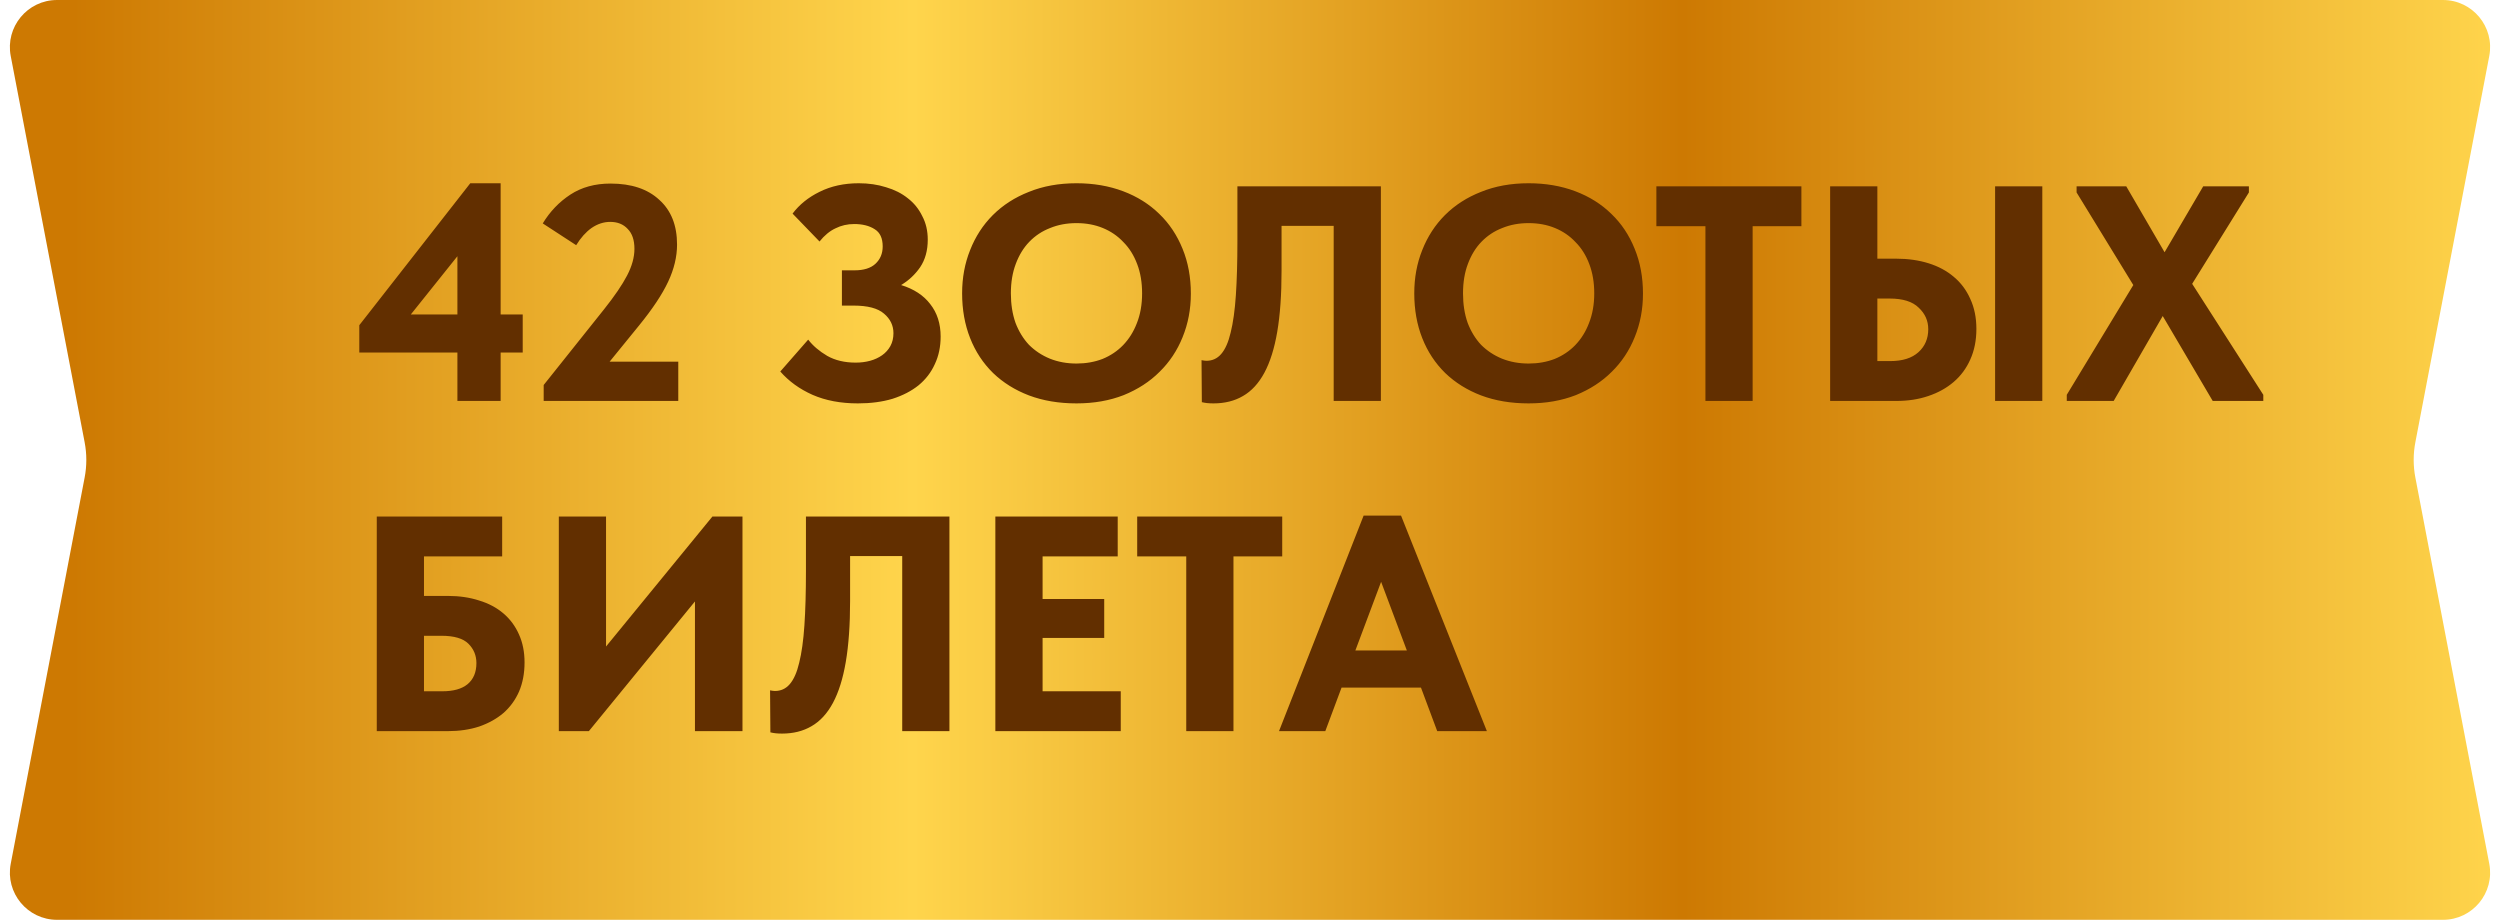
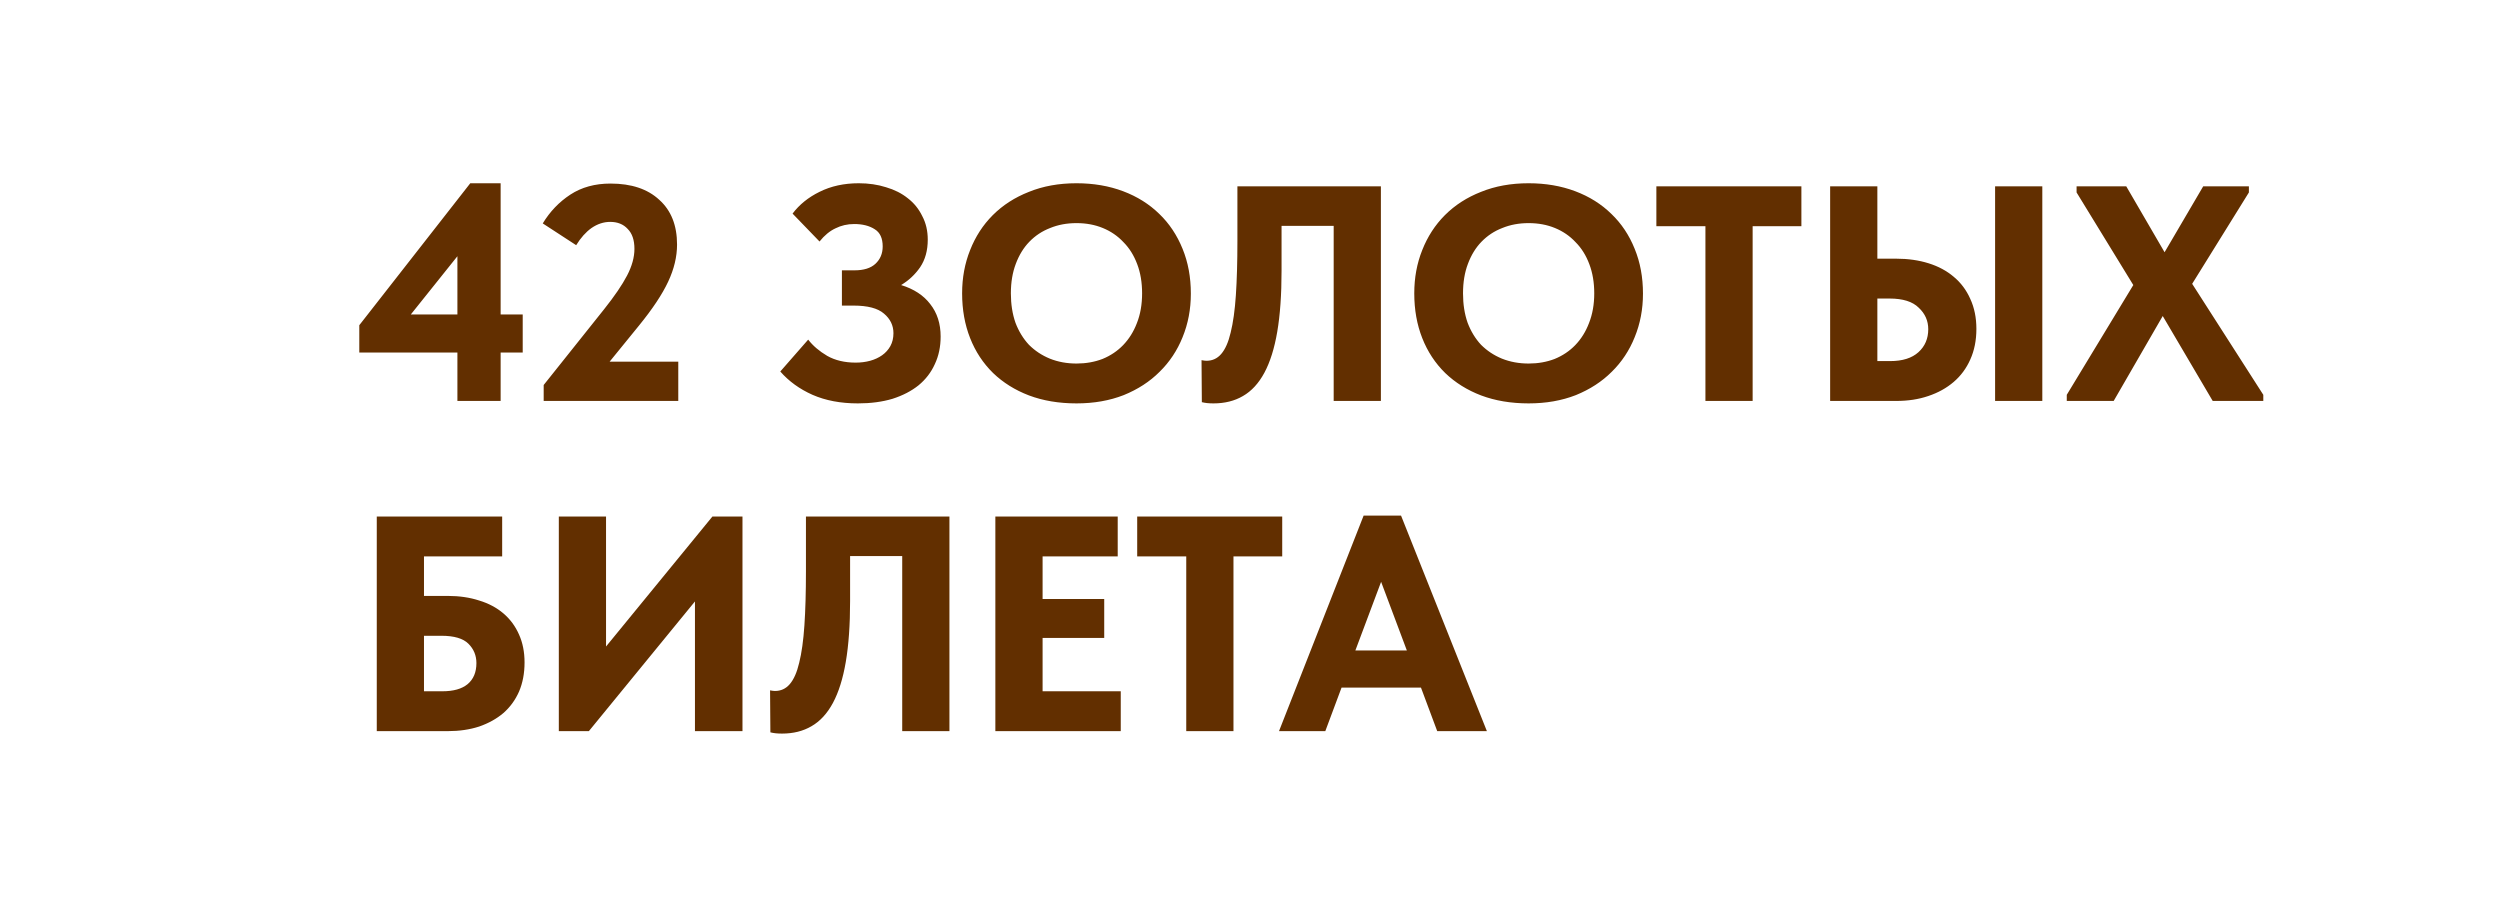
<svg xmlns="http://www.w3.org/2000/svg" width="106" height="39" viewBox="0 0 106 39" fill="none">
-   <path d="M0.455 2.376C0.219 1.143 1.164 0 2.419 0L103.581 0C104.836 0 105.781 1.143 105.545 2.376L102.412 18.748C102.316 19.245 102.316 19.755 102.412 20.252L105.545 36.624C105.781 37.857 104.836 39 103.581 39H2.419C1.164 39 0.219 37.857 0.455 36.624L3.588 20.252C3.684 19.755 3.684 19.245 3.588 18.748L0.455 2.376Z" fill="url(#paint0_linear_4839_465)" />
  <path d="M19.394 14.946H15.234V13.789L19.94 7.77H21.227V13.334H22.163V14.946H21.227V17H19.394V14.946ZM19.394 13.334V10.864L17.418 13.334H19.394ZM23.052 16.324L25.613 13.113C26.055 12.558 26.38 12.082 26.588 11.683C26.796 11.284 26.9 10.907 26.9 10.552C26.9 10.179 26.805 9.898 26.614 9.707C26.432 9.508 26.185 9.408 25.873 9.408C25.596 9.408 25.332 9.495 25.08 9.668C24.838 9.841 24.621 10.084 24.43 10.396L23.013 9.473C23.317 8.97 23.707 8.563 24.183 8.251C24.66 7.939 25.228 7.783 25.886 7.783C26.77 7.783 27.459 8.013 27.953 8.472C28.456 8.923 28.707 9.555 28.707 10.37C28.707 10.881 28.582 11.406 28.33 11.943C28.079 12.48 27.667 13.1 27.095 13.802L25.847 15.336H28.759V17H23.052V16.324ZM36.373 17.104C35.645 17.104 35.004 16.983 34.45 16.74C33.904 16.497 33.449 16.168 33.084 15.752L34.267 14.4C34.467 14.66 34.736 14.89 35.074 15.089C35.411 15.28 35.815 15.375 36.282 15.375C36.499 15.375 36.703 15.349 36.894 15.297C37.084 15.245 37.253 15.167 37.401 15.063C37.548 14.959 37.665 14.829 37.752 14.673C37.838 14.517 37.882 14.335 37.882 14.127C37.882 13.798 37.747 13.52 37.478 13.295C37.218 13.07 36.789 12.957 36.191 12.957H35.697V11.462H36.23C36.62 11.462 36.915 11.371 37.114 11.189C37.322 10.998 37.426 10.751 37.426 10.448C37.426 10.101 37.314 9.859 37.089 9.72C36.863 9.573 36.573 9.499 36.218 9.499C35.931 9.499 35.667 9.56 35.425 9.681C35.182 9.794 34.956 9.98 34.748 10.24L33.605 9.057C33.891 8.676 34.272 8.368 34.748 8.134C35.234 7.891 35.788 7.77 36.413 7.77C36.828 7.77 37.214 7.826 37.569 7.939C37.925 8.043 38.233 8.199 38.492 8.407C38.752 8.606 38.956 8.858 39.103 9.161C39.26 9.456 39.337 9.789 39.337 10.162C39.337 10.621 39.229 11.011 39.013 11.332C38.796 11.644 38.527 11.895 38.206 12.086C38.744 12.251 39.156 12.519 39.441 12.892C39.736 13.265 39.883 13.724 39.883 14.27C39.883 14.703 39.801 15.093 39.636 15.44C39.48 15.787 39.251 16.086 38.947 16.337C38.644 16.58 38.276 16.77 37.843 16.909C37.409 17.039 36.919 17.104 36.373 17.104ZM45.644 15.414C46.042 15.414 46.41 15.349 46.748 15.219C47.087 15.08 47.377 14.885 47.62 14.634C47.871 14.374 48.066 14.062 48.205 13.698C48.352 13.325 48.425 12.905 48.425 12.437C48.425 11.978 48.356 11.566 48.218 11.202C48.079 10.829 47.884 10.517 47.633 10.266C47.39 10.006 47.099 9.807 46.761 9.668C46.423 9.529 46.051 9.46 45.644 9.46C45.236 9.46 44.864 9.529 44.526 9.668C44.188 9.798 43.893 9.993 43.642 10.253C43.399 10.504 43.208 10.816 43.069 11.189C42.931 11.553 42.861 11.969 42.861 12.437C42.861 12.896 42.926 13.312 43.056 13.685C43.195 14.049 43.386 14.361 43.629 14.621C43.88 14.872 44.175 15.067 44.513 15.206C44.859 15.345 45.236 15.414 45.644 15.414ZM45.644 17.104C44.898 17.104 44.227 16.991 43.629 16.766C43.039 16.541 42.532 16.224 42.108 15.817C41.683 15.401 41.358 14.907 41.133 14.335C40.907 13.763 40.794 13.13 40.794 12.437C40.794 11.778 40.907 11.167 41.133 10.604C41.358 10.032 41.678 9.538 42.094 9.122C42.519 8.697 43.031 8.368 43.629 8.134C44.227 7.891 44.898 7.77 45.644 7.77C46.363 7.77 47.022 7.883 47.62 8.108C48.218 8.333 48.729 8.654 49.154 9.07C49.578 9.477 49.907 9.971 50.142 10.552C50.376 11.124 50.492 11.757 50.492 12.45C50.492 13.109 50.376 13.724 50.142 14.296C49.916 14.859 49.591 15.349 49.166 15.765C48.751 16.181 48.243 16.51 47.645 16.753C47.047 16.987 46.38 17.104 45.644 17.104ZM51.452 17.104C51.357 17.104 51.266 17.1 51.179 17.091C51.101 17.082 51.027 17.069 50.958 17.052L50.945 15.271C51.032 15.288 51.101 15.297 51.153 15.297C51.404 15.297 51.612 15.202 51.777 15.011C51.95 14.812 52.085 14.508 52.18 14.101C52.284 13.685 52.358 13.156 52.401 12.515C52.444 11.874 52.466 11.111 52.466 10.227V7.9H58.55V17H56.548V9.577H54.338V11.488C54.338 12.493 54.277 13.351 54.156 14.062C54.035 14.773 53.853 15.353 53.61 15.804C53.367 16.255 53.064 16.584 52.7 16.792C52.345 17 51.929 17.104 51.452 17.104ZM64.814 15.414C65.212 15.414 65.581 15.349 65.918 15.219C66.257 15.08 66.547 14.885 66.79 14.634C67.041 14.374 67.236 14.062 67.374 13.698C67.522 13.325 67.596 12.905 67.596 12.437C67.596 11.978 67.526 11.566 67.388 11.202C67.249 10.829 67.054 10.517 66.802 10.266C66.56 10.006 66.269 9.807 65.931 9.668C65.594 9.529 65.221 9.46 64.814 9.46C64.406 9.46 64.034 9.529 63.696 9.668C63.358 9.798 63.063 9.993 62.812 10.253C62.569 10.504 62.378 10.816 62.239 11.189C62.101 11.553 62.032 11.969 62.032 12.437C62.032 12.896 62.096 13.312 62.227 13.685C62.365 14.049 62.556 14.361 62.798 14.621C63.05 14.872 63.344 15.067 63.682 15.206C64.029 15.345 64.406 15.414 64.814 15.414ZM64.814 17.104C64.068 17.104 63.397 16.991 62.798 16.766C62.209 16.541 61.702 16.224 61.278 15.817C60.853 15.401 60.528 14.907 60.303 14.335C60.077 13.763 59.965 13.13 59.965 12.437C59.965 11.778 60.077 11.167 60.303 10.604C60.528 10.032 60.849 9.538 61.264 9.122C61.689 8.697 62.2 8.368 62.798 8.134C63.397 7.891 64.068 7.77 64.814 7.77C65.533 7.77 66.192 7.883 66.79 8.108C67.388 8.333 67.899 8.654 68.323 9.07C68.748 9.477 69.078 9.971 69.311 10.552C69.546 11.124 69.662 11.757 69.662 12.45C69.662 13.109 69.546 13.724 69.311 14.296C69.086 14.859 68.761 15.349 68.337 15.765C67.921 16.181 67.413 16.51 66.816 16.753C66.218 16.987 65.55 17.104 64.814 17.104ZM72.31 9.59H70.23V7.9H76.379V9.59H74.312V17H72.31V9.59ZM77.598 7.9H79.6V10.968H80.406C80.9 10.968 81.355 11.033 81.771 11.163C82.187 11.293 82.542 11.484 82.837 11.735C83.14 11.986 83.374 12.298 83.539 12.671C83.712 13.044 83.799 13.468 83.799 13.945C83.799 14.43 83.712 14.864 83.539 15.245C83.374 15.618 83.14 15.934 82.837 16.194C82.534 16.454 82.174 16.653 81.758 16.792C81.351 16.931 80.9 17 80.406 17H77.598V7.9ZM80.146 15.31C80.666 15.31 81.065 15.184 81.342 14.933C81.619 14.682 81.758 14.357 81.758 13.958C81.758 13.603 81.624 13.299 81.355 13.048C81.095 12.788 80.683 12.658 80.12 12.658H79.6V15.31H80.146ZM84.592 7.9H86.594V17H84.592V7.9ZM87.631 16.74L90.452 12.086L88.047 8.16V7.9H90.153L91.778 10.695L93.416 7.9H95.353V8.16L92.948 12.034L95.964 16.74V17H93.819L91.7 13.399L89.62 17H87.631V16.74Z" fill="#622F00" />
  <path d="M15.975 21.9H21.292V23.59H17.977V25.267H18.991C19.476 25.267 19.918 25.332 20.317 25.462C20.716 25.583 21.058 25.765 21.344 26.008C21.63 26.251 21.851 26.55 22.007 26.905C22.163 27.252 22.241 27.646 22.241 28.088C22.241 28.547 22.163 28.959 22.007 29.323C21.851 29.678 21.63 29.982 21.344 30.233C21.058 30.476 20.716 30.666 20.317 30.805C19.918 30.935 19.476 31 18.991 31H15.975V21.9ZM18.757 29.31C19.225 29.31 19.58 29.21 19.823 29.011C20.074 28.803 20.2 28.504 20.2 28.114C20.2 27.793 20.087 27.52 19.862 27.295C19.637 27.07 19.255 26.957 18.718 26.957H17.977V29.31H18.757ZM23.694 21.9H25.696V27.412L30.207 21.9H31.481V31H29.466V25.501L24.968 31H23.694V21.9ZM33.158 31.104C33.063 31.104 32.972 31.1 32.885 31.091C32.807 31.082 32.733 31.069 32.664 31.052L32.651 29.271C32.738 29.288 32.807 29.297 32.859 29.297C33.11 29.297 33.318 29.202 33.483 29.011C33.656 28.812 33.791 28.508 33.886 28.101C33.99 27.685 34.064 27.156 34.107 26.515C34.15 25.874 34.172 25.111 34.172 24.227V21.9H40.256V31H38.254V23.577H36.044V25.488C36.044 26.493 35.983 27.351 35.862 28.062C35.741 28.773 35.559 29.353 35.316 29.804C35.073 30.255 34.77 30.584 34.406 30.792C34.051 31 33.635 31.104 33.158 31.104ZM42.203 21.9H47.391V23.59H44.206V25.397H46.819V27.048H44.206V29.31H47.52V31H42.203V21.9ZM50.297 23.59H48.217V21.9H54.366V23.59H52.299V31H50.297V23.59ZM57.818 21.861H59.404L63.044 31H60.938L60.249 29.154H56.882L56.193 31H54.23L57.818 21.861ZM57.467 27.581H59.651L58.559 24.669L57.467 27.581Z" fill="#622F00" />
  <defs>
    <linearGradient id="paint0_linear_4839_465" x1="106" y1="19.5" x2="0" y2="19.5" gradientUnits="userSpaceOnUse">
      <stop stop-color="#FFD54C" />
      <stop offset="0.327" stop-color="#CD7902" />
      <stop offset="0.635" stop-color="#FFD54C" />
      <stop offset="0.971" stop-color="#CD7902" />
    </linearGradient>
  </defs>
</svg>